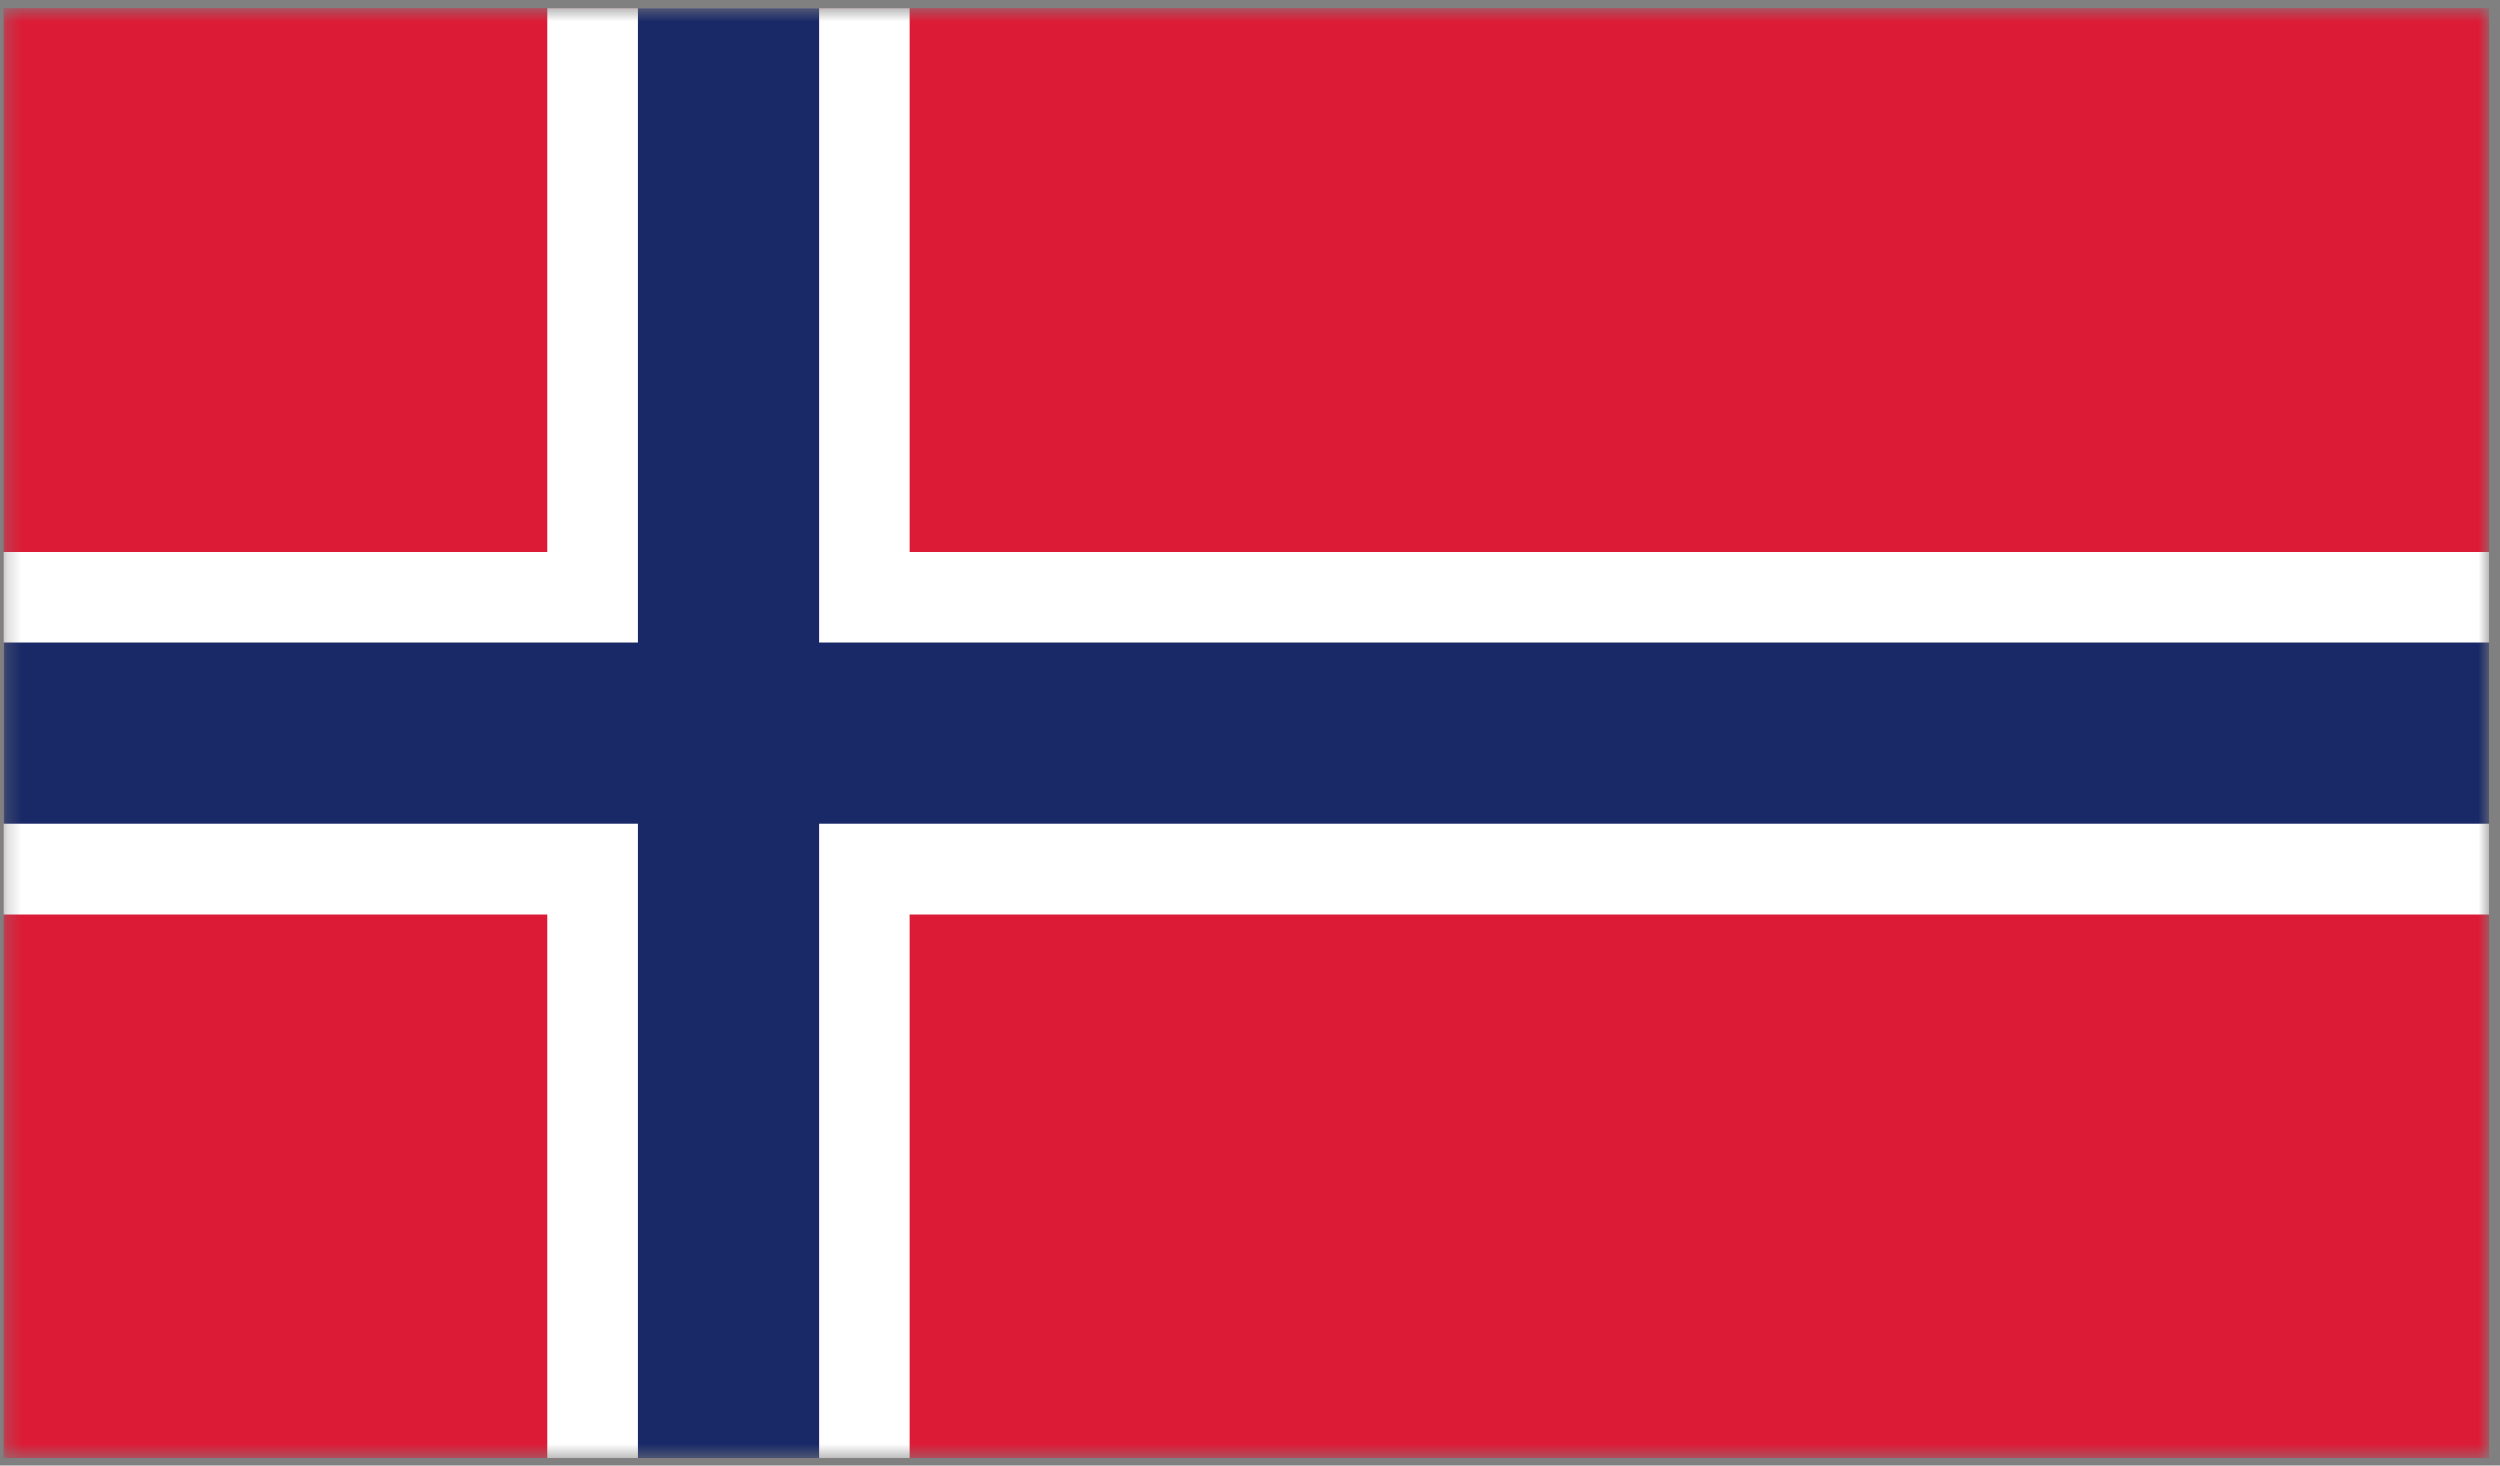
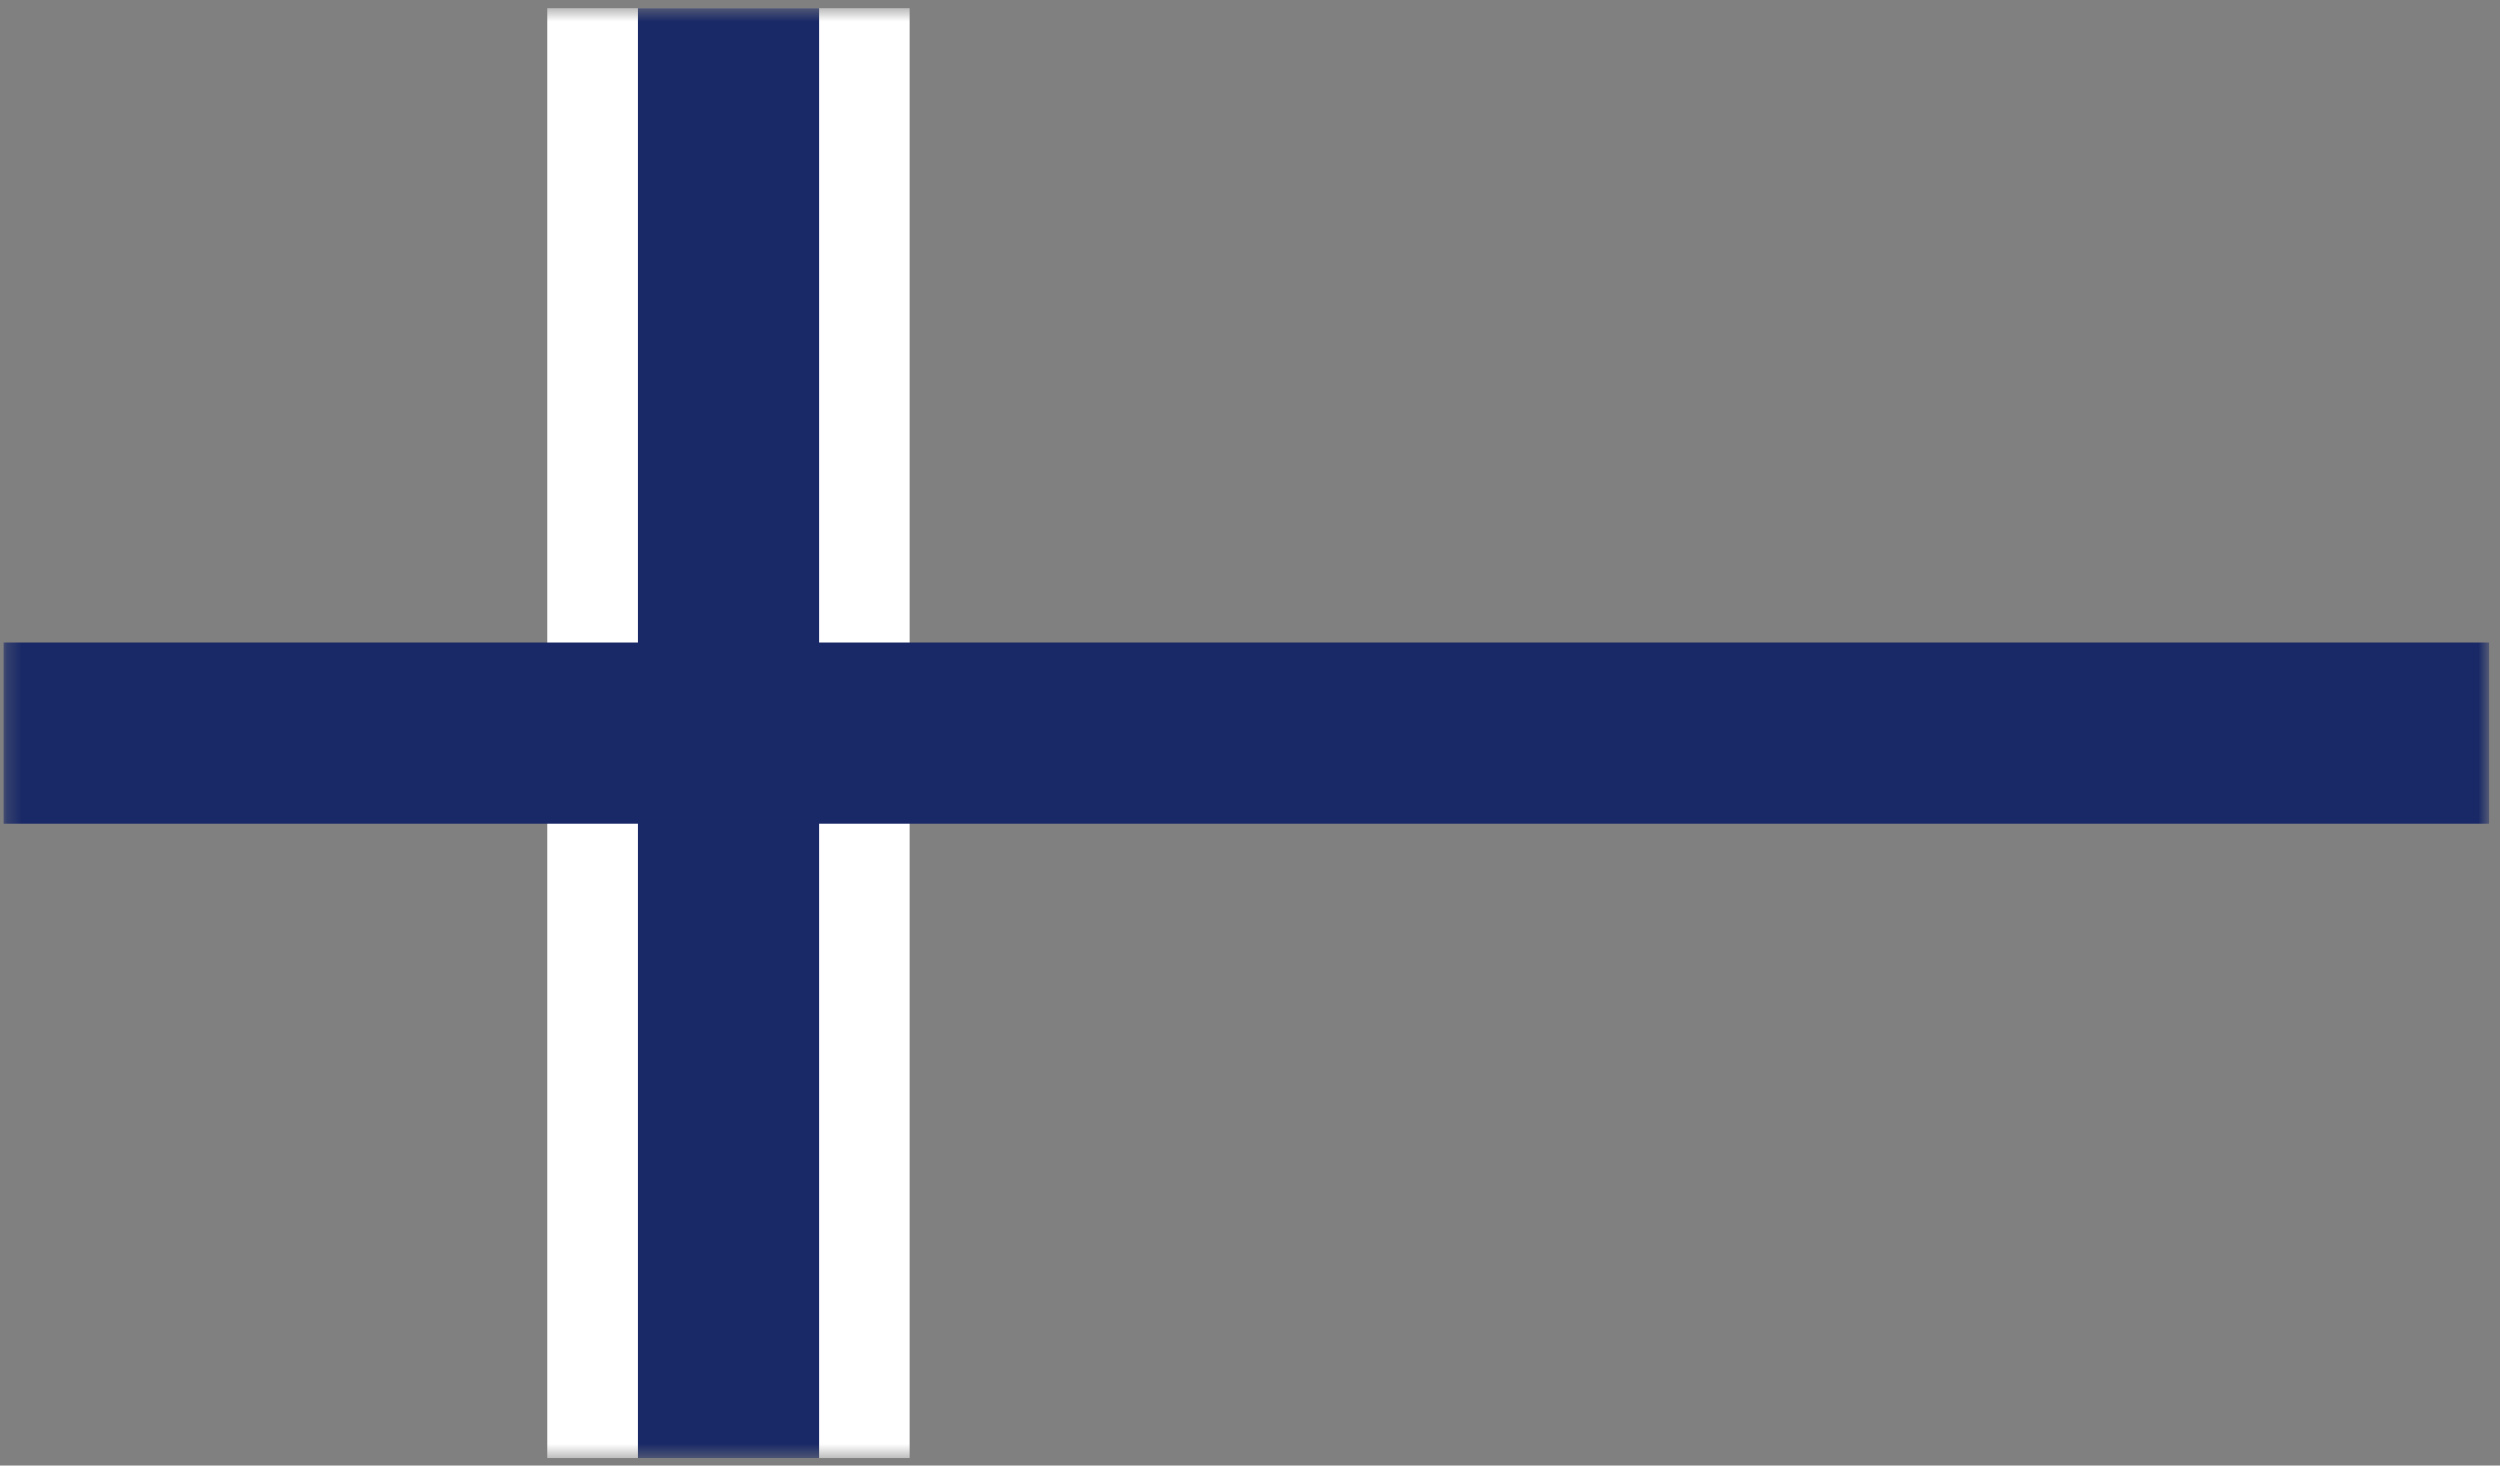
<svg xmlns="http://www.w3.org/2000/svg" width="174" height="102" viewBox="0 0 174 102" fill="none">
  <rect x="0" y="0" width="174" height="102" fill="#808080" stroke="none" />
  <mask id="mask0_256_6126" style="mask-type:luminance" maskUnits="userSpaceOnUse" x="0" y="0" width="174" height="102">
    <path d="M173.24 0.57H0.25V101.48H173.24V0.57Z" fill="white" />
  </mask>
  <g mask="url(#mask0_256_6126)">
-     <path d="M173.24 0.57H0.25V101.48H173.24V0.57Z" fill="#DC1C37" />
    <path d="M63.31 0.57H38.09V101.48H63.31V0.57Z" fill="white" />
-     <path d="M173.24 38.42H0.25V63.65H173.24V38.42Z" fill="white" />
    <path d="M57.01 0.57H44.4V101.48H57.01V0.57Z" fill="#192967" />
    <path d="M173.24 44.72H0.25V57.33H173.24V44.72Z" fill="#192967" />
  </g>
</svg>